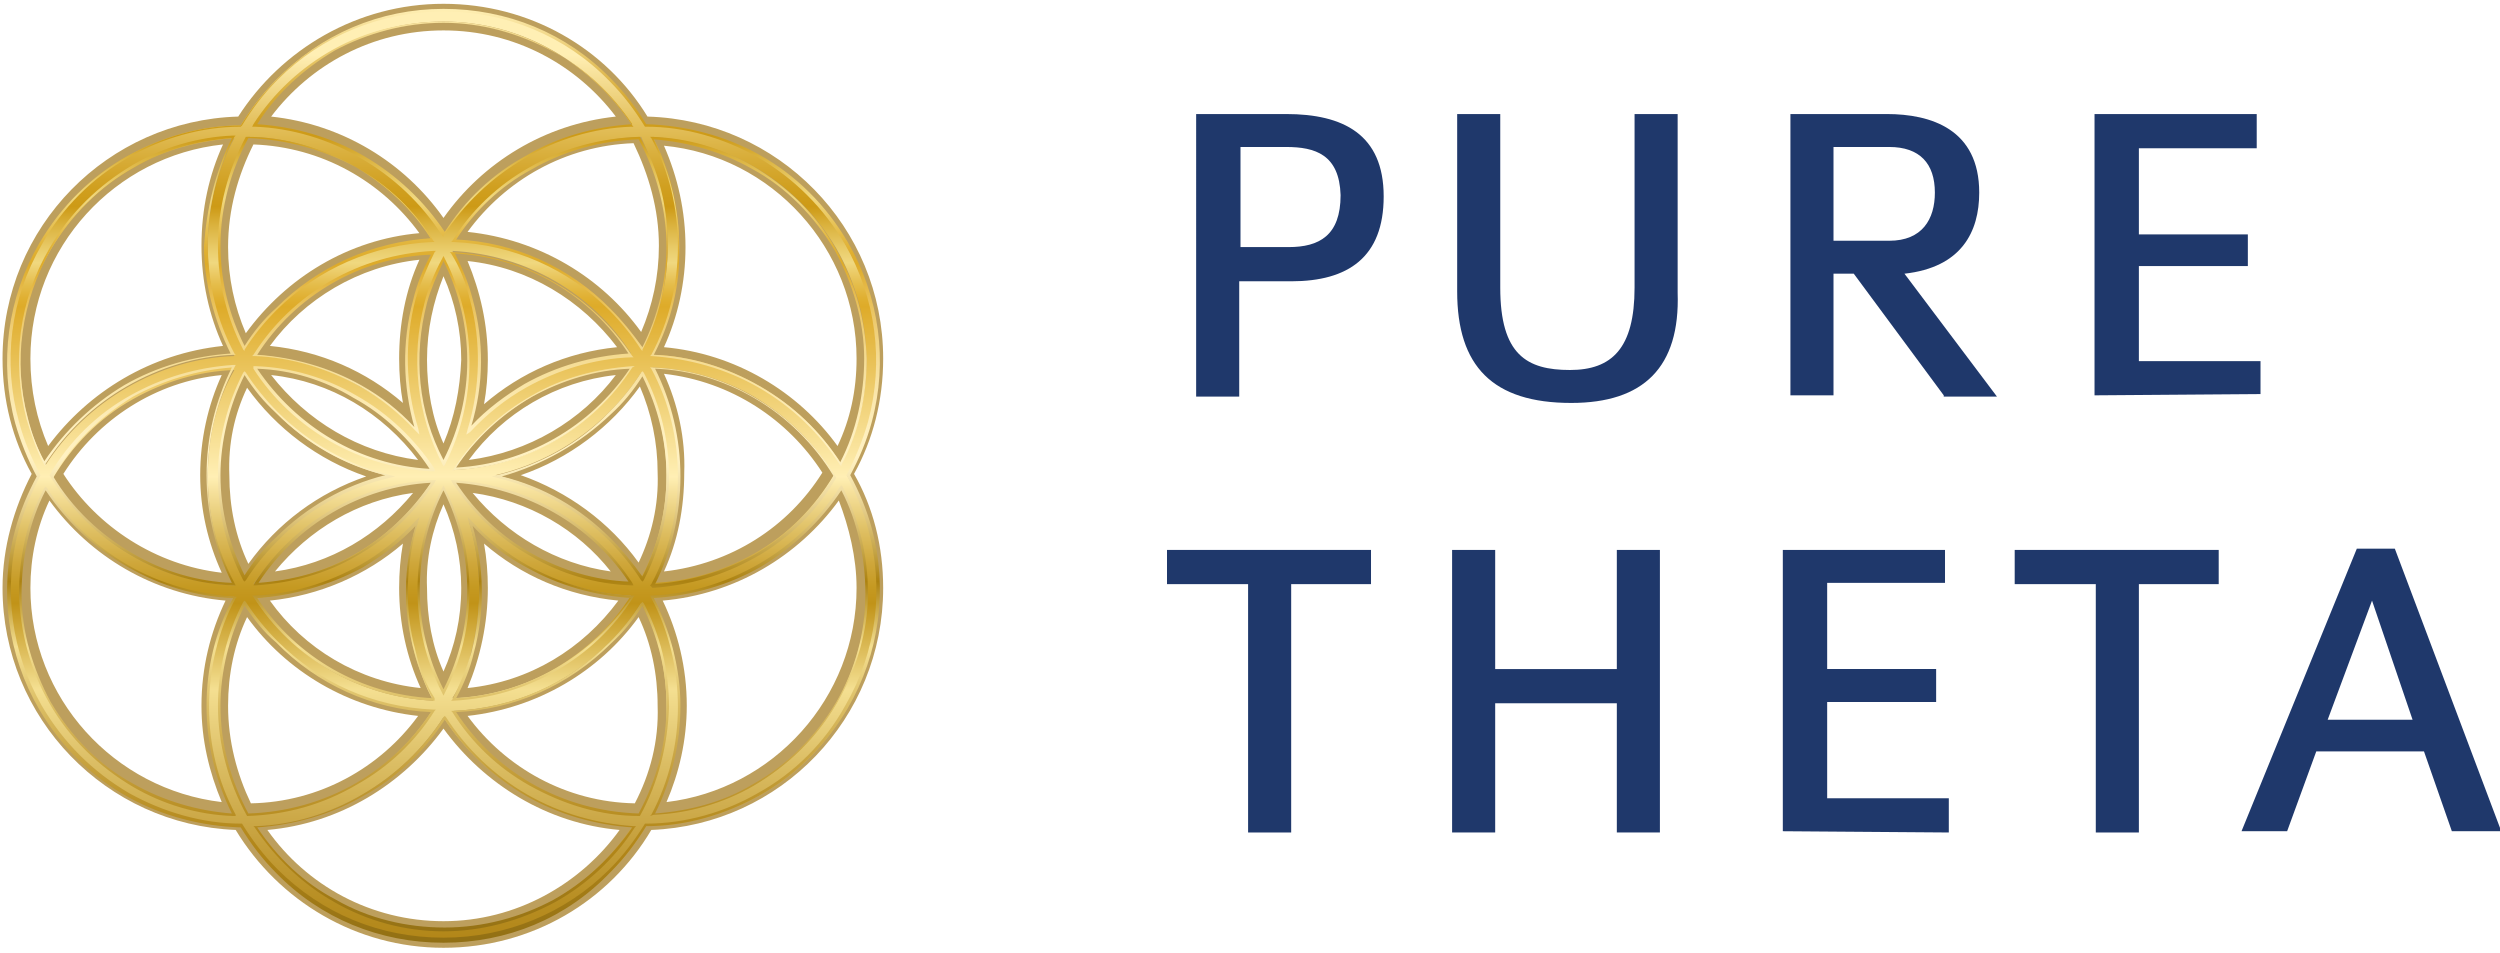
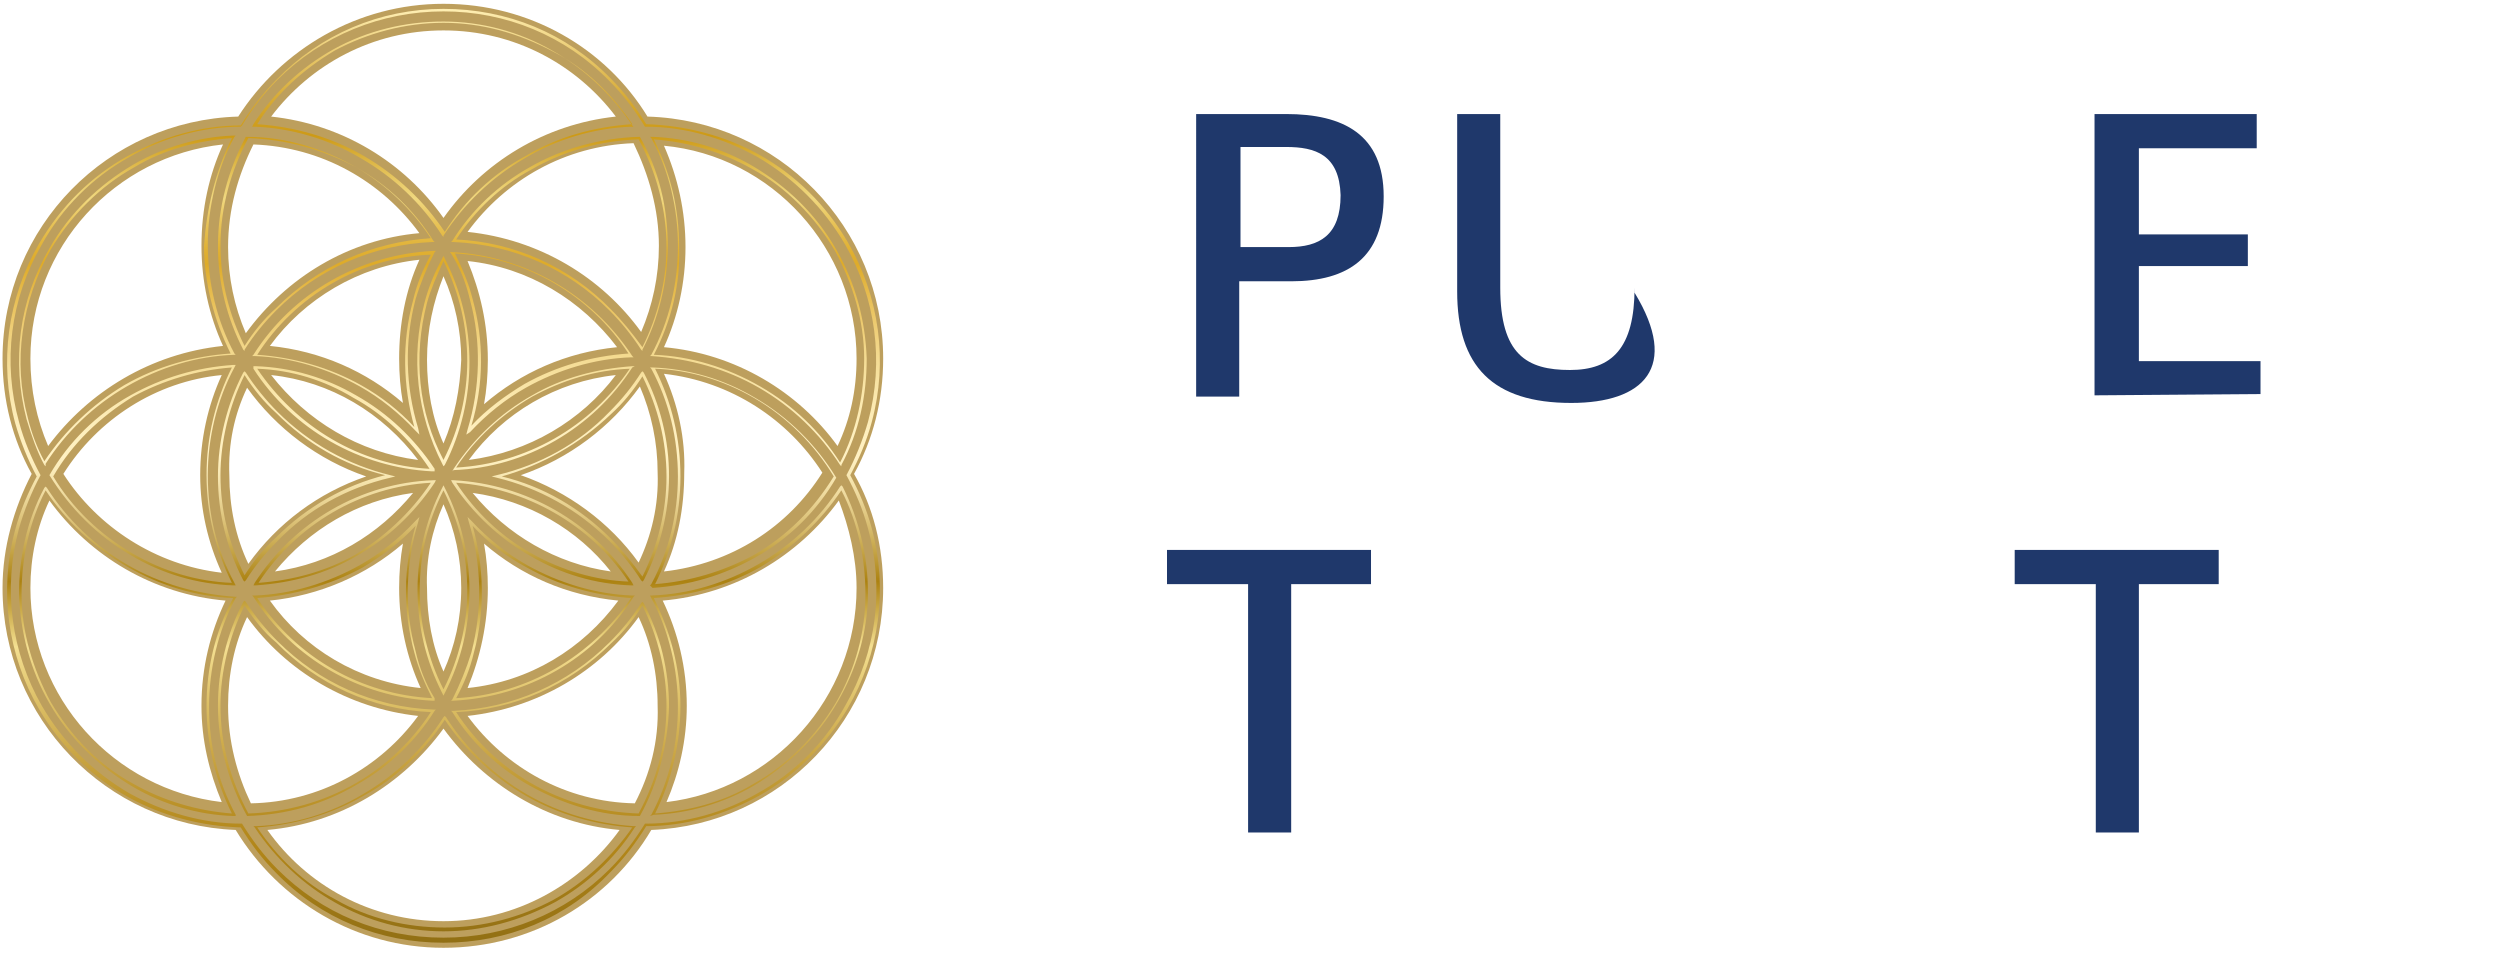
<svg xmlns="http://www.w3.org/2000/svg" id="Warstwa_1" x="0px" y="0px" viewBox="0 0 197.3 75.2" style="enable-background:new 0 0 197.3 75.2;" xml:space="preserve">
  <style type="text/css">	.st0{fill:#1F386B;}	.st1{fill:#BD9F5D;}	.st2{fill:url(#SVGID_1_);}	.st3{fill:url(#SVGID_2_);}</style>
  <g>
    <path class="st0" d="M101.9,22.2h-4.1v9.1h-3.4V9h7.1c4.5,0,7.7,1.6,7.7,6.5C109.2,20.3,106.4,22.2,101.9,22.2z M101.5,11.6h-3.6  v7.9h3.8c2.4,0,4.1-0.9,4.1-4.1C105.7,12.2,103.8,11.6,101.5,11.6z" />
-     <path class="st0" d="M124,31.8c-6.2,0-9-2.9-9-8.8V9h3.4v13.7c0,5.3,2.1,6.5,5.5,6.5c3.3,0,5.1-1.7,5.1-6.5V9h3.4v14.1  C132.6,29,129.7,31.8,124,31.8z" />
-     <path class="st0" d="M153.4,31.2l-7.1-9.6h-1.6v9.6h-3.4V9h7.6c3.5,0,7.3,1.2,7.3,6.2c0,3.1-1.4,5.9-5.9,6.4l7.3,9.7H153.4z   M149.1,11.6h-4.4V19h4.4c2.6,0,3.6-1.7,3.6-3.8C152.7,12.9,151.5,11.6,149.1,11.6z" />
+     <path class="st0" d="M124,31.8c-6.2,0-9-2.9-9-8.8V9h3.4v13.7c0,5.3,2.1,6.5,5.5,6.5c3.3,0,5.1-1.7,5.1-6.5V9v14.1  C132.6,29,129.7,31.8,124,31.8z" />
    <path class="st0" d="M165.3,31.2V9h12.8v2.7h-9.3v6.8h8.6V21h-8.6v7.5h9.6v2.6L165.3,31.2L165.3,31.2z" />
    <path class="st0" d="M101.9,46.1v19.6h-3.4V46.1h-6.4v-2.7h16.1v2.7H101.9z" />
-     <path class="st0" d="M127.6,65.6V55.5H118v10.2h-3.4V43.4h3.4v9.4h9.6v-9.4h3.4v22.3H127.6z" />
-     <path class="st0" d="M140.7,65.6V43.4h12.8V46h-9.3v6.8h8.6v2.6h-8.6V63h9.6v2.7L140.7,65.6L140.7,65.6L140.7,65.6z" />
    <path class="st0" d="M168.8,46.1v19.6h-3.4V46.1H159v-2.7h16.1v2.7H168.8z" />
-     <path class="st0" d="M193.5,65.6l-2.2-6.3h-8.5l-2.3,6.3h-3.6l9.1-22.3h3l8.4,22.3H193.5z M187.2,47.4l-3.5,9.4h6.7L187.2,47.4z" />
  </g>
  <path class="st1" d="M69.7,28.3c0-10.4-8.3-18.8-18.6-19.1C47.8,3.8,41.8,0.3,35,0.3c-6.8,0-12.8,3.6-16.2,8.9 C8.5,9.5,0.2,17.9,0.2,28.3c0,3.3,0.8,6.4,2.3,9.1c-1.4,2.7-2.3,5.8-2.3,9c0,10.3,8.2,18.7,18.4,19.1c3.4,5.6,9.5,9.3,16.4,9.3 c7,0,13.1-3.7,16.4-9.3c10.2-0.4,18.3-8.8,18.3-19.1c0-3.3-0.8-6.4-2.3-9C68.9,34.7,69.7,31.6,69.7,28.3z M67.6,28.3 c0,2.5-0.5,4.8-1.5,6.9c-3.1-4.3-8.1-7.3-13.7-7.8c1.1-2.4,1.7-5.1,1.7-7.9c0-2.8-0.6-5.5-1.7-8C60.9,12.3,67.6,19.6,67.6,28.3z  M50.1,63.4c-5.4-0.1-10.2-2.8-13.2-6.9c5.5-0.6,10.4-3.5,13.5-7.8c1,2.1,1.5,4.5,1.5,7C52,58.5,51.3,61.1,50.1,63.4z M18,55.7 c0-2.5,0.5-4.9,1.5-7c3.1,4.3,8,7.2,13.5,7.8c-3,4.1-7.8,6.8-13.2,6.9C18.7,61.1,18,58.5,18,55.7z M20,11.4c5.4,0.2,10.1,2.9,13.1,7 c-5.6,0.5-10.5,3.5-13.7,7.9c-0.9-2.1-1.4-4.4-1.4-6.8C18,16.5,18.8,13.8,20,11.4z M52,19.4c0,2.4-0.5,4.7-1.4,6.8 c-3.1-4.3-8-7.3-13.7-7.9c3-4.1,7.7-6.8,13.1-7C51.2,13.8,52,16.5,52,19.4z M35,35c-0.9-2-1.3-4.3-1.3-6.6c0-2.4,0.5-4.6,1.3-6.6 c0.9,2,1.4,4.3,1.4,6.6C36.3,30.7,35.9,32.9,35,35z M35,39.8c0.9,2,1.4,4.3,1.4,6.6c0,2.4-0.5,4.6-1.4,6.6c-0.9-2-1.3-4.3-1.3-6.6 C33.6,44.1,34.1,41.8,35,39.8z M38.2,31.9c0.2-1.1,0.3-2.3,0.3-3.5c0-2.8-0.6-5.4-1.6-7.8c4.8,0.5,9,3.1,11.8,6.8 C44.7,27.8,41.1,29.4,38.2,31.9z M48.6,29.6c-2.7,3.6-6.9,6.1-11.6,6.7C39.7,32.6,43.9,30.1,48.6,29.6z M31.5,28.3 c0,1.2,0.1,2.4,0.3,3.5c-2.9-2.5-6.5-4.1-10.5-4.5c2.7-3.7,7-6.3,11.8-6.8C32,22.9,31.5,25.6,31.5,28.3z M33,36.3 c-4.7-0.6-8.8-3.1-11.6-6.7C26.1,30.1,30.2,32.6,33,36.3z M19.5,30.6c2.3,3.2,5.6,5.7,9.4,7c-3.8,1.3-7,3.7-9.3,6.9 c-1-2.1-1.5-4.5-1.5-7C18,35,18.5,32.7,19.5,30.6z M32.6,38.9c-2.7,3.3-6.5,5.6-10.9,6.2C24.4,41.8,28.2,39.5,32.6,38.9z M31.8,42.9 c-0.2,1.1-0.3,2.3-0.3,3.5c0,2.8,0.6,5.5,1.7,7.9c-4.9-0.5-9.2-3.1-11.9-6.9C25.2,47,28.9,45.4,31.8,42.9z M38.5,46.4 c0-1.2-0.1-2.4-0.3-3.5c2.9,2.5,6.5,4.1,10.6,4.5c-2.8,3.8-7,6.4-11.9,6.9C37.9,51.9,38.5,49.2,38.5,46.4z M37.3,38.9 c4.4,0.6,8.3,2.9,10.9,6.2C43.9,44.5,40,42.2,37.3,38.9z M50.4,44.4c-2.3-3.2-5.6-5.6-9.3-6.9c3.8-1.3,7.1-3.8,9.4-7 c0.9,2.1,1.4,4.4,1.4,6.8C52,39.9,51.4,42.3,50.4,44.4z M17.5,45.2c-5.2-0.6-9.8-3.6-12.5-7.8c2.7-4.3,7.3-7.3,12.5-7.8 c-1.1,2.4-1.7,5.1-1.7,7.9C15.8,40.2,16.4,42.8,17.5,45.2z M52.4,29.5c5.3,0.6,9.8,3.6,12.5,7.8c-2.7,4.3-7.2,7.2-12.5,7.8 c1.1-2.4,1.6-5,1.6-7.8C54.1,34.6,53.5,31.9,52.4,29.5z M35,2.4c5.6,0,10.5,2.7,13.6,6.8c-5.6,0.6-10.5,3.6-13.6,8 c-3.1-4.4-8-7.4-13.6-8C24.5,5.1,29.4,2.4,35,2.4z M2.4,28.3c0-8.8,6.7-16,15.2-16.9c-1.1,2.4-1.7,5.1-1.7,8c0,2.8,0.6,5.5,1.7,7.9 C11.9,27.9,7,30.9,3.8,35.2C2.9,33.1,2.4,30.8,2.4,28.3z M2.4,46.4c0-2.4,0.5-4.8,1.5-6.9c3.2,4.4,8.2,7.4,13.9,7.9 c-1.2,2.5-1.9,5.3-1.9,8.3c0,2.7,0.6,5.2,1.6,7.6C9,62.3,2.4,55.1,2.4,46.4z M35,72.7c-5.7,0-10.8-2.8-13.9-7.2 c5.7-0.5,10.7-3.6,13.9-8c3.2,4.4,8.2,7.5,13.9,8C45.8,69.8,40.7,72.7,35,72.7z M67.6,46.4c0,8.7-6.6,15.9-15,16.9 c1-2.3,1.6-4.9,1.6-7.6c0-3-0.7-5.8-1.9-8.3c5.7-0.5,10.7-3.5,13.9-7.9C67,41.6,67.6,44,67.6,46.4z" />
  <g>
    <linearGradient id="SVGID_1_" gradientUnits="userSpaceOnUse" x1="34.982" y1="74.307" x2="34.982" y2="0.81">
      <stop offset="0" style="stop-color:#B28618" />
      <stop offset="3.998142e-02" style="stop-color:#B78D21" />
      <stop offset="0.106" style="stop-color:#C59F3B" />
      <stop offset="0.19" style="stop-color:#DBBD63" />
      <stop offset="0.271" style="stop-color:#F4DF91" />
      <stop offset="0.363" style="stop-color:#C19318" />
      <stop offset="0.38" style="stop-color:#C59921" />
      <stop offset="0.407" style="stop-color:#CFA73B" />
      <stop offset="0.442" style="stop-color:#DFC064" />
      <stop offset="0.483" style="stop-color:#F6E19C" />
      <stop offset="0.499" style="stop-color:#FFEFB4" />
      <stop offset="0.682" style="stop-color:#DEAB29" />
      <stop offset="0.691" style="stop-color:#E0B032" />
      <stop offset="0.706" style="stop-color:#E5BD4C" />
      <stop offset="0.724" style="stop-color:#EED274" />
      <stop offset="0.729" style="stop-color:#F0D87F" />
      <stop offset="0.742" style="stop-color:#EACD6C" />
      <stop offset="0.77" style="stop-color:#DAB13C" />
      <stop offset="0.789" style="stop-color:#CD9A16" />
      <stop offset="0.809" style="stop-color:#D09F1F" />
      <stop offset="0.842" style="stop-color:#D8AD39" />
      <stop offset="0.883" style="stop-color:#E5C362" />
      <stop offset="0.931" style="stop-color:#F7E19A" />
      <stop offset="0.952" style="stop-color:#FFEFB4" />
    </linearGradient>
-     <path class="st2" d="M66.9,37.6c0.7-1.3,1.3-2.8,1.7-4.3c1.3-4.8,0.6-9.8-1.9-14.1c-1.7-2.9-4.1-5.3-6.9-6.9  c-2.7-1.5-5.8-2.4-8.9-2.4c-0.8-1.3-1.7-2.5-2.8-3.6C44.6,2.7,40,0.8,35,0.8c-5,0-9.6,1.9-13.2,5.5c-1.1,1.1-2,2.3-2.8,3.6  c-3.1,0-6.2,0.9-8.9,2.4c-2.9,1.6-5.3,4-6.9,6.9C0.7,23.5,0,28.5,1.3,33.3c0.4,1.5,1,2.9,1.7,4.3c-0.7,1.3-1.3,2.8-1.7,4.3  C0,46.6,0.7,51.6,3.2,55.9c1.7,2.9,4.1,5.3,6.9,6.9c2.7,1.5,5.8,2.4,8.9,2.4c0.8,1.3,1.7,2.5,2.8,3.6c3.5,3.5,8.2,5.5,13.2,5.5  c5,0,9.6-1.9,13.2-5.5c1.1-1.1,2-2.3,2.8-3.6c3.1,0,6.2-0.9,8.9-2.4c2.9-1.6,5.3-4,6.9-6.9c2.5-4.3,3.1-9.3,1.9-14.1  C68.3,40.3,67.7,38.9,66.9,37.6z M59.4,13.1c2.7,1.5,5,3.8,6.6,6.5c3.1,5.4,3.1,11.8,0.4,17c-1.6-2.5-3.8-4.6-6.4-6.1  c-2.6-1.5-5.5-2.4-8.5-2.5c1.4-2.6,2.1-5.6,2.1-8.6c0-3-0.7-6-2.1-8.6C54.3,11,57,11.7,59.4,13.1z M50.4,64.3c-3,0-5.9-0.9-8.6-2.4  c-2.5-1.5-4.6-3.5-6-5.8c4.7-0.2,9-2.1,12.3-5.4c1-1,1.8-2,2.5-3.1c1.3,2.4,2,5.2,2,8.1C52.7,58.8,51.8,61.7,50.4,64.3z M17.3,55.7  c0-2.9,0.7-5.7,2-8.1c0.7,1.1,1.6,2.2,2.5,3.1c3.3,3.3,7.7,5.2,12.3,5.4c-1.5,2.3-3.5,4.3-6,5.8c-2.6,1.5-5.6,2.3-8.6,2.4  C18.1,61.7,17.3,58.8,17.3,55.7z M19.5,10.8c3,0,5.9,0.9,8.6,2.4c2.5,1.5,4.6,3.5,6,5.8c-4.7,0.2-9,2.1-12.3,5.4  c-1,1-1.8,2-2.5,3.1c-1.3-2.4-2-5.2-2-8.1C17.3,16.3,18.1,13.4,19.5,10.8z M52.7,19.4c0,2.9-0.7,5.7-2,8.1  c-0.7-1.1-1.6-2.2-2.5-3.1c-3.3-3.3-7.7-5.2-12.3-5.4c1.5-2.4,3.6-4.3,6.1-5.8c2.6-1.5,5.6-2.3,8.6-2.4  C51.8,13.4,52.7,16.3,52.7,19.4z M35,36.6c-2-3.9-2.5-8.4-1.4-12.7c0.3-1.2,0.8-2.4,1.4-3.5C37.5,25.3,37.7,31.4,35,36.6z M35,38.5  c2.7,5.2,2.5,11.2,0,16.2C32.5,49.8,32.3,43.8,35,38.5z M41.5,30.4c-1.7,0.9-3.2,2.1-4.5,3.5c1-3.3,1.1-6.9,0.2-10.3  c-0.4-1.3-0.8-2.6-1.5-3.8c5.9,0.3,11.1,3.4,14.1,8.1C46.9,28.2,44.1,29,41.5,30.4z M49.8,29c-3,4.7-8.1,7.8-14,8.1  c1.6-2.4,3.7-4.4,6.2-5.8C44.4,29.9,47.1,29.1,49.8,29z M32.7,23.7c-0.9,3.4-0.8,7,0.2,10.3c-1.3-1.4-2.8-2.6-4.5-3.5  C25.9,29,23,28.2,20.1,28c3-4.7,8.2-7.9,14.1-8.1C33.6,21.1,33.1,22.4,32.7,23.7z M34.1,37.1c-5.9-0.3-11-3.4-14-8.1  c2.8,0.1,5.4,0.9,7.9,2.3C30.5,32.7,32.6,34.7,34.1,37.1z M21.8,32.6c2.5,2.5,5.6,4.2,9,5c-3.4,0.8-6.5,2.5-9,5c-1,1-1.8,2-2.5,3.1  c-1.3-2.4-2-5.2-2-8.1c0-2.9,0.7-5.7,2-8.1C20,30.6,20.9,31.6,21.8,32.6z M34.1,38c-1.6,2.4-3.7,4.4-6.2,5.8  c-2.4,1.4-5.1,2.1-7.9,2.3C23.1,41.5,28.3,38.3,34.1,38z M28.4,44.7c1.7-0.9,3.2-2.1,4.5-3.5c-1,3.3-1.1,6.9-0.2,10.3  c0.4,1.3,0.8,2.6,1.5,3.8c-5.9-0.3-11.1-3.4-14.1-8.1C23,46.9,25.9,46.1,28.4,44.7z M37.2,51.4c0.9-3.4,0.8-7-0.2-10.3  c1.3,1.4,2.8,2.6,4.5,3.5c2.6,1.4,5.4,2.3,8.3,2.4c-3,4.7-8.2,7.9-14.1,8.1C36.4,54,36.9,52.8,37.2,51.4z M35.8,38  c5.9,0.3,11,3.4,14,8.1c-2.8-0.1-5.4-0.9-7.9-2.3C39.5,42.5,37.4,40.5,35.8,38z M48.1,42.5c-2.5-2.5-5.6-4.2-9-5  c3.4-0.8,6.5-2.5,9-5c1-1,1.8-2,2.5-3.1c1.3,2.4,2,5.2,2,8.1c0,2.9-0.7,5.7-2,8.1C50,44.6,49.1,43.5,48.1,42.5z M16.4,37.6  c0,3,0.7,6,2.1,8.6c-2.8-0.1-5.6-0.9-8-2.3c-2.6-1.5-4.8-3.7-6.3-6.2c1.5-2.5,3.6-4.7,6.3-6.2c2.5-1.4,5.2-2.2,8-2.3  C17.1,31.6,16.4,34.5,16.4,37.6z M53.6,37.6c0-3-0.7-6-2.1-8.6c2.8,0.1,5.6,0.9,8,2.3c2.7,1.6,4.8,3.7,6.3,6.2  c-1.5,2.5-3.6,4.7-6.3,6.2c-2.5,1.4-5.2,2.2-8,2.3C52.9,43.5,53.6,40.6,53.6,37.6z M35,1.7c6.2,0,11.7,3.3,14.9,8.2  c-3,0.1-5.9,1-8.5,2.5c-2.6,1.5-4.8,3.6-6.4,6.1c-1.6-2.5-3.8-4.6-6.4-6.1c-2.6-1.5-5.5-2.3-8.5-2.5C23.2,5,28.7,1.7,35,1.7z   M2.2,33.1C1,28.5,1.6,23.7,4,19.7c1.6-2.7,3.9-5,6.6-6.5c2.4-1.4,5.1-2.1,7.9-2.3c-1.4,2.6-2.1,5.5-2.1,8.6c0,3.1,0.7,6,2.1,8.6  c-3,0.1-5.9,1-8.5,2.5c-2.6,1.5-4.8,3.6-6.4,6.1C3,35.5,2.5,34.3,2.2,33.1z M10.6,62c-2.7-1.5-5-3.8-6.6-6.5  c-3.1-5.4-3.1-11.8-0.4-17c1.6,2.5,3.8,4.6,6.4,6.1c2.6,1.5,5.5,2.4,8.5,2.5c-1.4,2.6-2.1,5.6-2.1,8.6c0,3,0.7,6,2.1,8.6  C15.7,64.1,13,63.4,10.6,62z M35,73.4c-6.2,0-11.7-3.3-14.9-8.2c3-0.1,5.9-1,8.5-2.5c2.6-1.5,4.8-3.6,6.4-6.1  c1.6,2.5,3.8,4.6,6.4,6.1c2.6,1.5,5.5,2.3,8.5,2.5C46.7,70.1,41.2,73.4,35,73.4z M66,55.5c-1.6,2.7-3.9,5-6.6,6.5  c-2.4,1.4-5.1,2.1-7.9,2.3c1.4-2.6,2.1-5.5,2.1-8.6c0-3.1-0.7-6-2.1-8.6c3-0.1,5.9-1,8.5-2.5c2.6-1.5,4.8-3.6,6.4-6.1  C69,43.7,69.1,50.1,66,55.5z" />
    <linearGradient id="SVGID_2_" gradientUnits="userSpaceOnUse" x1="34.982" y1="74.399" x2="34.982" y2="0.717">
      <stop offset="0" style="stop-color:#916F14" />
      <stop offset="0.101" style="stop-color:#B28618" />
      <stop offset="0.133" style="stop-color:#B78D21" />
      <stop offset="0.186" style="stop-color:#C59F3B" />
      <stop offset="0.253" style="stop-color:#DBBD63" />
      <stop offset="0.317" style="stop-color:#F4DF91" />
      <stop offset="0.387" style="stop-color:#AC8211" />
      <stop offset="0.41" style="stop-color:#BE9B38" />
      <stop offset="0.448" style="stop-color:#DABF73" />
      <stop offset="0.48" style="stop-color:#EEDA9E" />
      <stop offset="0.505" style="stop-color:#FAEBB8" />
      <stop offset="0.52" style="stop-color:#FFF1C2" />
      <stop offset="0.549" style="stop-color:#FEEFBD" />
      <stop offset="0.583" style="stop-color:#FBE8AE" />
      <stop offset="0.621" style="stop-color:#F5DD96" />
      <stop offset="0.66" style="stop-color:#EECD74" />
      <stop offset="0.701" style="stop-color:#E5B948" />
      <stop offset="0.727" style="stop-color:#DEAB29" />
      <stop offset="0.741" style="stop-color:#E0B032" />
      <stop offset="0.762" style="stop-color:#E5BD4C" />
      <stop offset="0.79" style="stop-color:#EED274" />
      <stop offset="0.797" style="stop-color:#F0D87F" />
      <stop offset="0.812" style="stop-color:#EACD6C" />
      <stop offset="0.842" style="stop-color:#DAB13C" />
      <stop offset="0.864" style="stop-color:#CD9A16" />
      <stop offset="0.88" style="stop-color:#D09F1F" />
      <stop offset="0.908" style="stop-color:#D8AD39" />
      <stop offset="0.943" style="stop-color:#E5C362" />
      <stop offset="0.983" style="stop-color:#F7E19A" />
      <stop offset="1" style="stop-color:#FFEFB4" />
    </linearGradient>
    <path class="st3" d="M35,74.4c-5,0-9.7-1.9-13.2-5.5c-1.1-1.1-2-2.3-2.8-3.6c-3.1-0.1-6.2-0.9-8.9-2.4c-2.9-1.6-5.3-4-7-6.9  c-2.5-4.3-3.2-9.4-1.9-14.2c0.4-1.5,1-2.9,1.7-4.2c-0.7-1.3-1.3-2.8-1.7-4.2c-1.3-4.8-0.6-9.9,1.9-14.2c1.7-2.9,4.1-5.3,7-6.9  c2.7-1.5,5.8-2.4,8.9-2.4c0.8-1.3,1.7-2.5,2.8-3.6C25.3,2.7,30,0.7,35,0.7c5,0,9.7,1.9,13.2,5.5c1.1,1.1,2,2.3,2.8,3.6  c3.1,0.1,6.2,0.9,8.9,2.4c2.9,1.6,5.3,4,7,6.9c2.5,4.3,3.2,9.4,1.9,14.2c-0.4,1.5-1,2.9-1.7,4.2c0.7,1.3,1.3,2.7,1.7,4.2  c1.3,4.8,0.6,9.9-1.9,14.2c-1.7,2.9-4.1,5.3-7,6.9c-2.7,1.5-5.8,2.4-8.9,2.4c-0.8,1.3-1.7,2.5-2.8,3.6C44.7,72.5,40,74.4,35,74.4z   M35,0.9c-4.9,0-9.6,1.9-13.1,5.4c-1.1,1.1-2,2.3-2.8,3.6l0,0L19,10c-3.1,0-6.2,0.9-8.8,2.4c-2.9,1.6-5.3,4-6.9,6.9  c-2.5,4.3-3.1,9.3-1.8,14c0.4,1.5,1,2.9,1.7,4.2l0,0l0,0c-0.7,1.3-1.3,2.8-1.7,4.2c-1.3,4.8-0.6,9.8,1.8,14c1.7,2.9,4,5.2,6.9,6.9  c2.7,1.5,5.8,2.4,8.8,2.4l0.1,0l0,0c0.8,1.3,1.7,2.5,2.8,3.6c3.5,3.5,8.1,5.4,13.1,5.4c4.9,0,9.6-1.9,13.1-5.4  c1.1-1.1,2-2.3,2.8-3.6l0,0l0.1,0c3.1,0,6.2-0.9,8.8-2.4c2.9-1.6,5.3-4,6.9-6.9c2.5-4.3,3.1-9.3,1.8-14c-0.4-1.5-1-2.9-1.7-4.2l0,0  l0,0c0.7-1.3,1.3-2.8,1.7-4.2c1.3-4.8,0.6-9.8-1.8-14c-1.7-2.9-4-5.2-6.9-6.9C57.1,10.9,54.1,10,51,10l-0.1,0l0,0  c-0.8-1.3-1.7-2.5-2.8-3.6C44.6,2.8,39.9,0.9,35,0.9z M35,73.5c-3,0-6-0.8-8.6-2.3c-2.5-1.4-4.7-3.5-6.3-5.9l-0.1-0.1l0.2,0  c2.9-0.1,5.9-1,8.4-2.5c2.6-1.5,4.8-3.6,6.4-6.1l0.1-0.1l0.1,0.1c1.6,2.5,3.8,4.6,6.4,6.1c2.6,1.5,5.5,2.3,8.4,2.5l0.2,0l-0.1,0.1  c-1.6,2.5-3.8,4.5-6.3,5.9C41,72.7,38,73.5,35,73.5z M20.3,65.3c1.6,2.4,3.7,4.4,6.2,5.7c2.6,1.5,5.6,2.2,8.6,2.2  c3,0,6-0.8,8.6-2.2c2.5-1.4,4.6-3.4,6.2-5.7c-2.9-0.2-5.8-1-8.4-2.5c-2.6-1.5-4.8-3.6-6.4-6c-1.6,2.5-3.8,4.6-6.4,6  C26.1,64.3,23.2,65.1,20.3,65.3z M19.5,64.4L19.5,64.4c-1.5-2.7-2.3-5.7-2.3-8.7c0-2.8,0.7-5.7,2-8.2l0.1-0.1l0.1,0.1  c0.7,1.1,1.6,2.2,2.5,3.1c3.3,3.3,7.6,5.2,12.3,5.4l0.2,0l-0.1,0.1c-1.5,2.4-3.6,4.4-6.1,5.8C25.5,63.5,22.6,64.3,19.5,64.4  L19.5,64.4z M19.3,47.8c-1.2,2.4-1.9,5.2-1.9,7.9c0,3,0.8,5.9,2.2,8.5c3-0.1,5.9-0.9,8.5-2.4c2.4-1.4,4.4-3.3,5.9-5.6  c-4.6-0.2-9-2.2-12.2-5.5C20.8,49.9,20,48.8,19.3,47.8z M50.5,64.4L50.5,64.4c-3.1,0-6-0.9-8.7-2.4c-2.5-1.4-4.6-3.4-6.1-5.8  l-0.1-0.1l0.2,0c4.6-0.2,9-2.1,12.3-5.4c1-1,1.8-2,2.5-3.1l0.1-0.1l0.1,0.1c1.3,2.5,2,5.3,2,8.2C52.7,58.7,52,61.7,50.5,64.4  L50.5,64.4z M36,56.2c1.5,2.3,3.5,4.2,5.9,5.6c2.6,1.5,5.5,2.3,8.5,2.4c1.4-2.6,2.2-5.5,2.2-8.5c0-2.8-0.7-5.5-1.9-7.9  c-0.7,1.1-1.5,2.1-2.5,3C44.9,54.1,40.6,56,36,56.2z M18.6,64.4l-0.2,0c-2.8-0.1-5.5-0.9-7.9-2.3c-2.7-1.6-5-3.8-6.6-6.6  c-1.5-2.6-2.3-5.6-2.4-8.6c0-2.9,0.6-5.8,2-8.4l0.1-0.1l0.1,0.1c1.6,2.5,3.8,4.6,6.4,6.1c2.6,1.5,5.5,2.3,8.5,2.5l0.1,0l-0.1,0.1  c-1.4,2.6-2.1,5.6-2.1,8.6c0,3,0.7,5.9,2.1,8.5L18.6,64.4z M3.6,38.7c-1.3,2.5-1.9,5.4-1.9,8.2c0,3,0.9,5.9,2.3,8.5  c1.6,2.7,3.8,5,6.6,6.5c2.3,1.3,5,2.1,7.7,2.3c-1.3-2.6-2-5.5-2-8.5c0-3,0.7-5.9,2.1-8.5c-2.9-0.1-5.8-1-8.4-2.5  C7.4,43.2,5.2,41.1,3.6,38.7z M51.3,64.4l0.1-0.1c1.4-2.6,2.1-5.6,2.1-8.5c0-3-0.7-6-2.1-8.6L51.3,47l0.1,0c3-0.1,5.9-1,8.5-2.5  c2.6-1.5,4.8-3.6,6.4-6.1l0.1-0.1l0.1,0.1c1.3,2.6,2,5.5,2,8.4c0,3-0.9,6-2.4,8.6c-1.6,2.8-3.9,5-6.6,6.6c-2.4,1.4-5.2,2.2-7.9,2.3  L51.3,64.4z M51.6,47.2c1.3,2.6,2.1,5.6,2.1,8.5c0,3-0.7,5.9-2,8.5c2.7-0.2,5.4-0.9,7.7-2.3c2.7-1.5,5-3.8,6.6-6.5  c1.5-2.6,2.3-5.5,2.3-8.5c0-2.8-0.6-5.7-1.9-8.2c-1.6,2.4-3.8,4.5-6.3,6C57.5,46.2,54.6,47,51.6,47.2z M34.3,55.3l-0.2,0  C28.4,55,23.1,52,20,47.1L19.9,47l0.2,0c2.9-0.1,5.8-1,8.3-2.4c1.6-0.9,3.1-2.1,4.4-3.5l0.3-0.3L33,41.2c-1,3.3-1.1,6.9-0.2,10.2  c0.3,1.3,0.8,2.6,1.5,3.7L34.3,55.3z M20.3,47.2c3.1,4.7,8.2,7.6,13.8,7.9c-0.6-1.2-1.1-2.4-1.4-3.6c-0.9-3.3-0.9-6.7,0.1-10  c-1.2,1.3-2.7,2.4-4.2,3.3C26,46.2,23.1,47,20.3,47.2z M35.6,55.3l0.1-0.1c0.6-1.2,1.1-2.4,1.5-3.7C38.1,48,38,44.5,37,41.2  l-0.1-0.4l0.3,0.3c1.3,1.4,2.8,2.6,4.4,3.5c2.5,1.4,5.4,2.3,8.3,2.4l0.2,0l-0.1,0.1c-3.1,4.9-8.4,7.9-14.2,8.2L35.6,55.3z   M37.3,41.5c0.9,3.2,1,6.7,0.1,10c-0.3,1.3-0.8,2.5-1.4,3.6c5.6-0.3,10.7-3.3,13.8-7.9c-2.9-0.2-5.7-1-8.2-2.4  C39.9,43.9,38.5,42.8,37.3,41.5z M35,54.9l-0.1-0.2c-2.6-5.1-2.6-11.2,0-16.2l0.1-0.2l0.1,0.2c2.6,5.1,2.6,11.1,0,16.2L35,54.9z   M35,38.7c-2.5,4.9-2.5,10.8,0,15.7C37.5,49.5,37.5,43.7,35,38.7z M51.3,46.2l0.1-0.1c1.4-2.6,2.1-5.6,2.1-8.5c0-3-0.7-5.9-2.1-8.5  l-0.1-0.1l0.2,0c2.8,0.1,5.6,0.9,8.1,2.4c2.6,1.5,4.8,3.7,6.4,6.3l0,0l0,0c-1.5,2.6-3.7,4.8-6.4,6.3c-2.5,1.4-5.2,2.2-8.1,2.4  L51.3,46.2z M51.7,29.1c1.3,2.6,2,5.5,2,8.5c0,3-0.7,5.9-2,8.5c2.7-0.2,5.4-1,7.8-2.3c2.6-1.5,4.7-3.6,6.3-6.2  c-1.5-2.5-3.7-4.7-6.3-6.2C57.1,30,54.4,29.2,51.7,29.1z M18.6,46.2l-0.2,0c-2.8-0.1-5.6-0.9-8.1-2.4c-2.6-1.5-4.8-3.7-6.4-6.3l0,0  l0,0c1.5-2.6,3.7-4.8,6.4-6.3c2.5-1.4,5.2-2.2,8.1-2.4l0.2,0L18.5,29c-1.4,2.6-2.1,5.6-2.1,8.5c0,3,0.7,5.9,2.1,8.5L18.6,46.2z   M4.2,37.6c1.5,2.5,3.7,4.6,6.3,6.1c2.4,1.4,5.1,2.2,7.8,2.3c-1.3-2.6-2-5.5-2-8.5c0-3,0.7-5.9,2-8.5c-2.7,0.2-5.4,1-7.8,2.3  C7.9,32.9,5.7,35,4.2,37.6z M50,46.2l-0.2,0c-2.8-0.1-5.5-0.9-7.9-2.3c-2.5-1.4-4.6-3.4-6.2-5.8l-0.1-0.2l0.2,0  c5.7,0.3,11,3.3,14.1,8.1L50,46.2z M36,38.1c1.5,2.3,3.6,4.3,6,5.6c2.3,1.3,5,2.1,7.6,2.2C46.6,41.4,41.5,38.5,36,38.1z M20,46.2  l0.1-0.2c3.1-4.8,8.4-7.9,14.1-8.1l0.2,0l-0.1,0.2c-1.6,2.4-3.7,4.4-6.2,5.8c-2.4,1.4-5.1,2.1-7.9,2.3L20,46.2z M34,38.1  c-5.5,0.3-10.6,3.3-13.6,7.9c2.7-0.2,5.3-0.9,7.6-2.2C30.3,42.4,32.4,40.5,34,38.1z M50.7,45.9l-0.1-0.1c-0.7-1.1-1.6-2.2-2.5-3.1  c-2.5-2.5-5.6-4.2-8.9-5l-0.4-0.1l0.4-0.1c3.4-0.8,6.5-2.5,8.9-5c1-1,1.8-2,2.5-3.1l0.1-0.1l0.1,0.1c1.3,2.5,2,5.3,2,8.2  c0,2.8-0.7,5.7-2,8.2L50.7,45.9z M39.6,37.6c3.3,0.8,6.2,2.5,8.6,4.9c0.9,0.9,1.7,1.9,2.5,3c1.2-2.4,1.9-5.2,1.9-7.9  c0-2.8-0.7-5.5-1.9-7.9c-0.7,1.1-1.5,2.1-2.5,3C45.8,35,42.8,36.7,39.6,37.6z M19.3,45.9l-0.1-0.1c-1.3-2.5-2-5.3-2-8.2  c0-2.8,0.7-5.7,2-8.2l0.1-0.1l0.1,0.1c0.7,1.1,1.6,2.2,2.5,3.1c2.5,2.5,5.6,4.2,8.9,5l0.4,0.1l-0.4,0.1c-3.4,0.8-6.5,2.5-8.9,5  c-1,1-1.8,2-2.5,3.1L19.3,45.9z M19.3,29.6c-1.2,2.4-1.9,5.2-1.9,7.9c0,2.8,0.7,5.5,1.9,7.9c0.7-1.1,1.5-2.1,2.5-3  c2.4-2.4,5.4-4.1,8.6-4.9c-3.3-0.8-6.2-2.5-8.6-4.9C20.8,31.7,20,30.7,19.3,29.6z M35.7,37.2l0.1-0.2c1.6-2.4,3.7-4.4,6.2-5.8  c2.4-1.4,5.1-2.1,7.9-2.3l0.2,0L49.9,29c-3.1,4.8-8.4,7.9-14.1,8.1L35.7,37.2z M49.7,29.1C47,29.2,44.4,30,42,31.3  c-2.4,1.4-4.5,3.3-6,5.6C41.5,36.6,46.6,33.7,49.7,29.1z M34.3,37.2l-0.2,0c-5.7-0.3-11-3.3-14.1-8.1L20,28.9l0.2,0  c2.8,0.1,5.5,0.9,7.9,2.3c2.5,1.4,4.6,3.4,6.2,5.8L34.3,37.2z M20.3,29.1c3.1,4.6,8.1,7.6,13.6,7.9c-1.5-2.3-3.6-4.3-6-5.6  C25.6,30,23,29.2,20.3,29.1z M3.6,36.8l-0.1-0.1c-0.6-1.1-1-2.3-1.4-3.6c-1.2-4.6-0.6-9.4,1.8-13.5c1.6-2.8,3.9-5,6.6-6.6  c2.4-1.4,5.2-2.2,7.9-2.3l0.2,0l-0.1,0.1c-1.4,2.6-2.1,5.6-2.1,8.5c0,3,0.7,6,2.1,8.6l0.1,0.1l-0.1,0c-3,0.1-5.9,1-8.5,2.5  c-2.6,1.5-4.8,3.6-6.4,6.1L3.6,36.8z M18.3,10.9c-2.7,0.2-5.4,0.9-7.7,2.3c-2.7,1.5-5,3.8-6.6,6.5c-2.3,4.1-3,8.8-1.8,13.3  c0.3,1.2,0.7,2.3,1.3,3.4c1.6-2.4,3.8-4.5,6.3-6c2.6-1.5,5.5-2.3,8.4-2.5c-1.3-2.6-2.1-5.6-2.1-8.5C16.3,16.5,17,13.5,18.3,10.9z   M66.4,36.8l-0.1-0.1c-1.6-2.5-3.8-4.6-6.4-6.1c-2.6-1.5-5.5-2.3-8.5-2.5l-0.1,0l0.1-0.1c1.4-2.6,2.1-5.6,2.1-8.6  c0-3-0.7-5.9-2.1-8.5l-0.1-0.1l0.2,0c2.8,0.1,5.5,0.9,7.9,2.3c2.7,1.6,5,3.8,6.6,6.6c1.5,2.6,2.3,5.6,2.4,8.6c0,2.9-0.6,5.8-2,8.4  L66.4,36.8z M51.6,28c2.9,0.1,5.8,1,8.4,2.5c2.6,1.5,4.7,3.5,6.3,6c1.3-2.5,1.9-5.4,1.9-8.2c0-3-0.9-5.9-2.3-8.5  c-1.6-2.7-3.8-5-6.6-6.5c-2.3-1.3-5-2.1-7.7-2.3c1.3,2.6,2,5.5,2,8.5C53.7,22.4,53,25.3,51.6,28z M35,36.8l-0.1-0.2  c-2-3.9-2.5-8.4-1.4-12.7c0.3-1.2,0.8-2.4,1.4-3.5l0.1-0.2l0.1,0.2c2.6,5.1,2.6,11.2,0,16.3L35,36.8z M35,20.6  c-0.5,1.1-1,2.2-1.3,3.3c-1.1,4.2-0.7,8.6,1.3,12.4C37.5,31.4,37.5,25.6,35,20.6z M33.1,34.3L32.8,34c-1.3-1.4-2.8-2.6-4.4-3.5  c-2.5-1.4-5.4-2.3-8.3-2.4l-0.2,0L20,28c3.1-4.9,8.4-7.9,14.2-8.2l0.2,0l-0.1,0.1c-0.6,1.2-1.1,2.4-1.5,3.7  c-0.9,3.4-0.8,6.9,0.2,10.2L33.1,34.3z M20.3,28c2.9,0.2,5.7,1,8.2,2.4c1.6,0.9,3,2,4.2,3.3c-0.9-3.2-1-6.7-0.1-10  c0.3-1.3,0.8-2.5,1.4-3.6C28.5,20.3,23.3,23.3,20.3,28z M36.8,34.3l0.1-0.4c1-3.3,1.1-6.9,0.2-10.2c-0.3-1.3-0.8-2.6-1.5-3.7  l-0.1-0.1l0.2,0c5.7,0.3,11,3.3,14.2,8.2l0.1,0.1l-0.2,0c-2.9,0.1-5.8,1-8.3,2.4c-1.6,0.9-3.1,2.1-4.4,3.5L36.8,34.3z M35.9,20  c0.6,1.2,1.1,2.4,1.4,3.6c0.9,3.3,0.9,6.7-0.1,10c1.2-1.3,2.7-2.4,4.2-3.3c2.5-1.4,5.3-2.2,8.2-2.4C46.6,23.3,41.5,20.3,35.9,20z   M19.3,27.7l-0.1-0.1c-1.3-2.5-2-5.3-2-8.2c0-3,0.8-6,2.2-8.6l0,0l0.1,0c3,0,6,0.9,8.6,2.4c2.5,1.4,4.6,3.4,6.1,5.8l0.1,0.1l-0.2,0  c-4.6,0.2-9,2.1-12.3,5.4c-1,1-1.8,2-2.5,3.1L19.3,27.7z M19.6,10.9c-1.4,2.6-2.2,5.5-2.2,8.5c0,2.8,0.7,5.5,1.9,7.9  c0.7-1.1,1.5-2.1,2.5-3c3.3-3.3,7.6-5.2,12.2-5.5c-1.5-2.3-3.5-4.2-5.9-5.6C25.5,11.8,22.6,11,19.6,10.9z M50.7,27.7l-0.1-0.1  c-0.7-1.1-1.6-2.2-2.5-3.1c-3.3-3.3-7.6-5.2-12.3-5.4l-0.2,0l0.1-0.1c1.5-2.4,3.6-4.4,6.1-5.8c2.6-1.5,5.6-2.3,8.6-2.4l0.1,0l0,0  c1.5,2.6,2.2,5.6,2.2,8.6c0,2.8-0.7,5.7-2,8.2L50.7,27.7z M36,18.9c4.6,0.2,9,2.2,12.2,5.5c0.9,0.9,1.7,1.9,2.5,3  c1.2-2.4,1.9-5.2,1.9-7.9c0-3-0.8-5.9-2.2-8.5c-3,0.1-5.9,0.9-8.5,2.4C39.5,14.7,37.5,16.6,36,18.9z M35,18.7l-0.1-0.1  c-1.6-2.5-3.8-4.6-6.4-6.1C26,11,23,10.1,20.1,10l-0.2,0L20,9.8c1.6-2.5,3.8-4.5,6.3-5.9C29,2.4,32,1.7,35,1.7c3,0,6,0.8,8.6,2.3  c2.5,1.4,4.7,3.5,6.3,5.9L50,10l-0.2,0c-2.9,0.1-5.9,1-8.4,2.5c-2.6,1.5-4.8,3.6-6.4,6.1L35,18.7z M20.3,9.8c2.9,0.2,5.8,1,8.4,2.5  c2.6,1.5,4.8,3.6,6.4,6c1.6-2.5,3.8-4.6,6.4-6c2.5-1.5,5.4-2.3,8.4-2.5c-1.6-2.4-3.7-4.4-6.2-5.7C40.9,2.6,38,1.8,35,1.8  c-3,0-6,0.8-8.6,2.2C23.9,5.5,21.8,7.4,20.3,9.8z" />
  </g>
</svg>